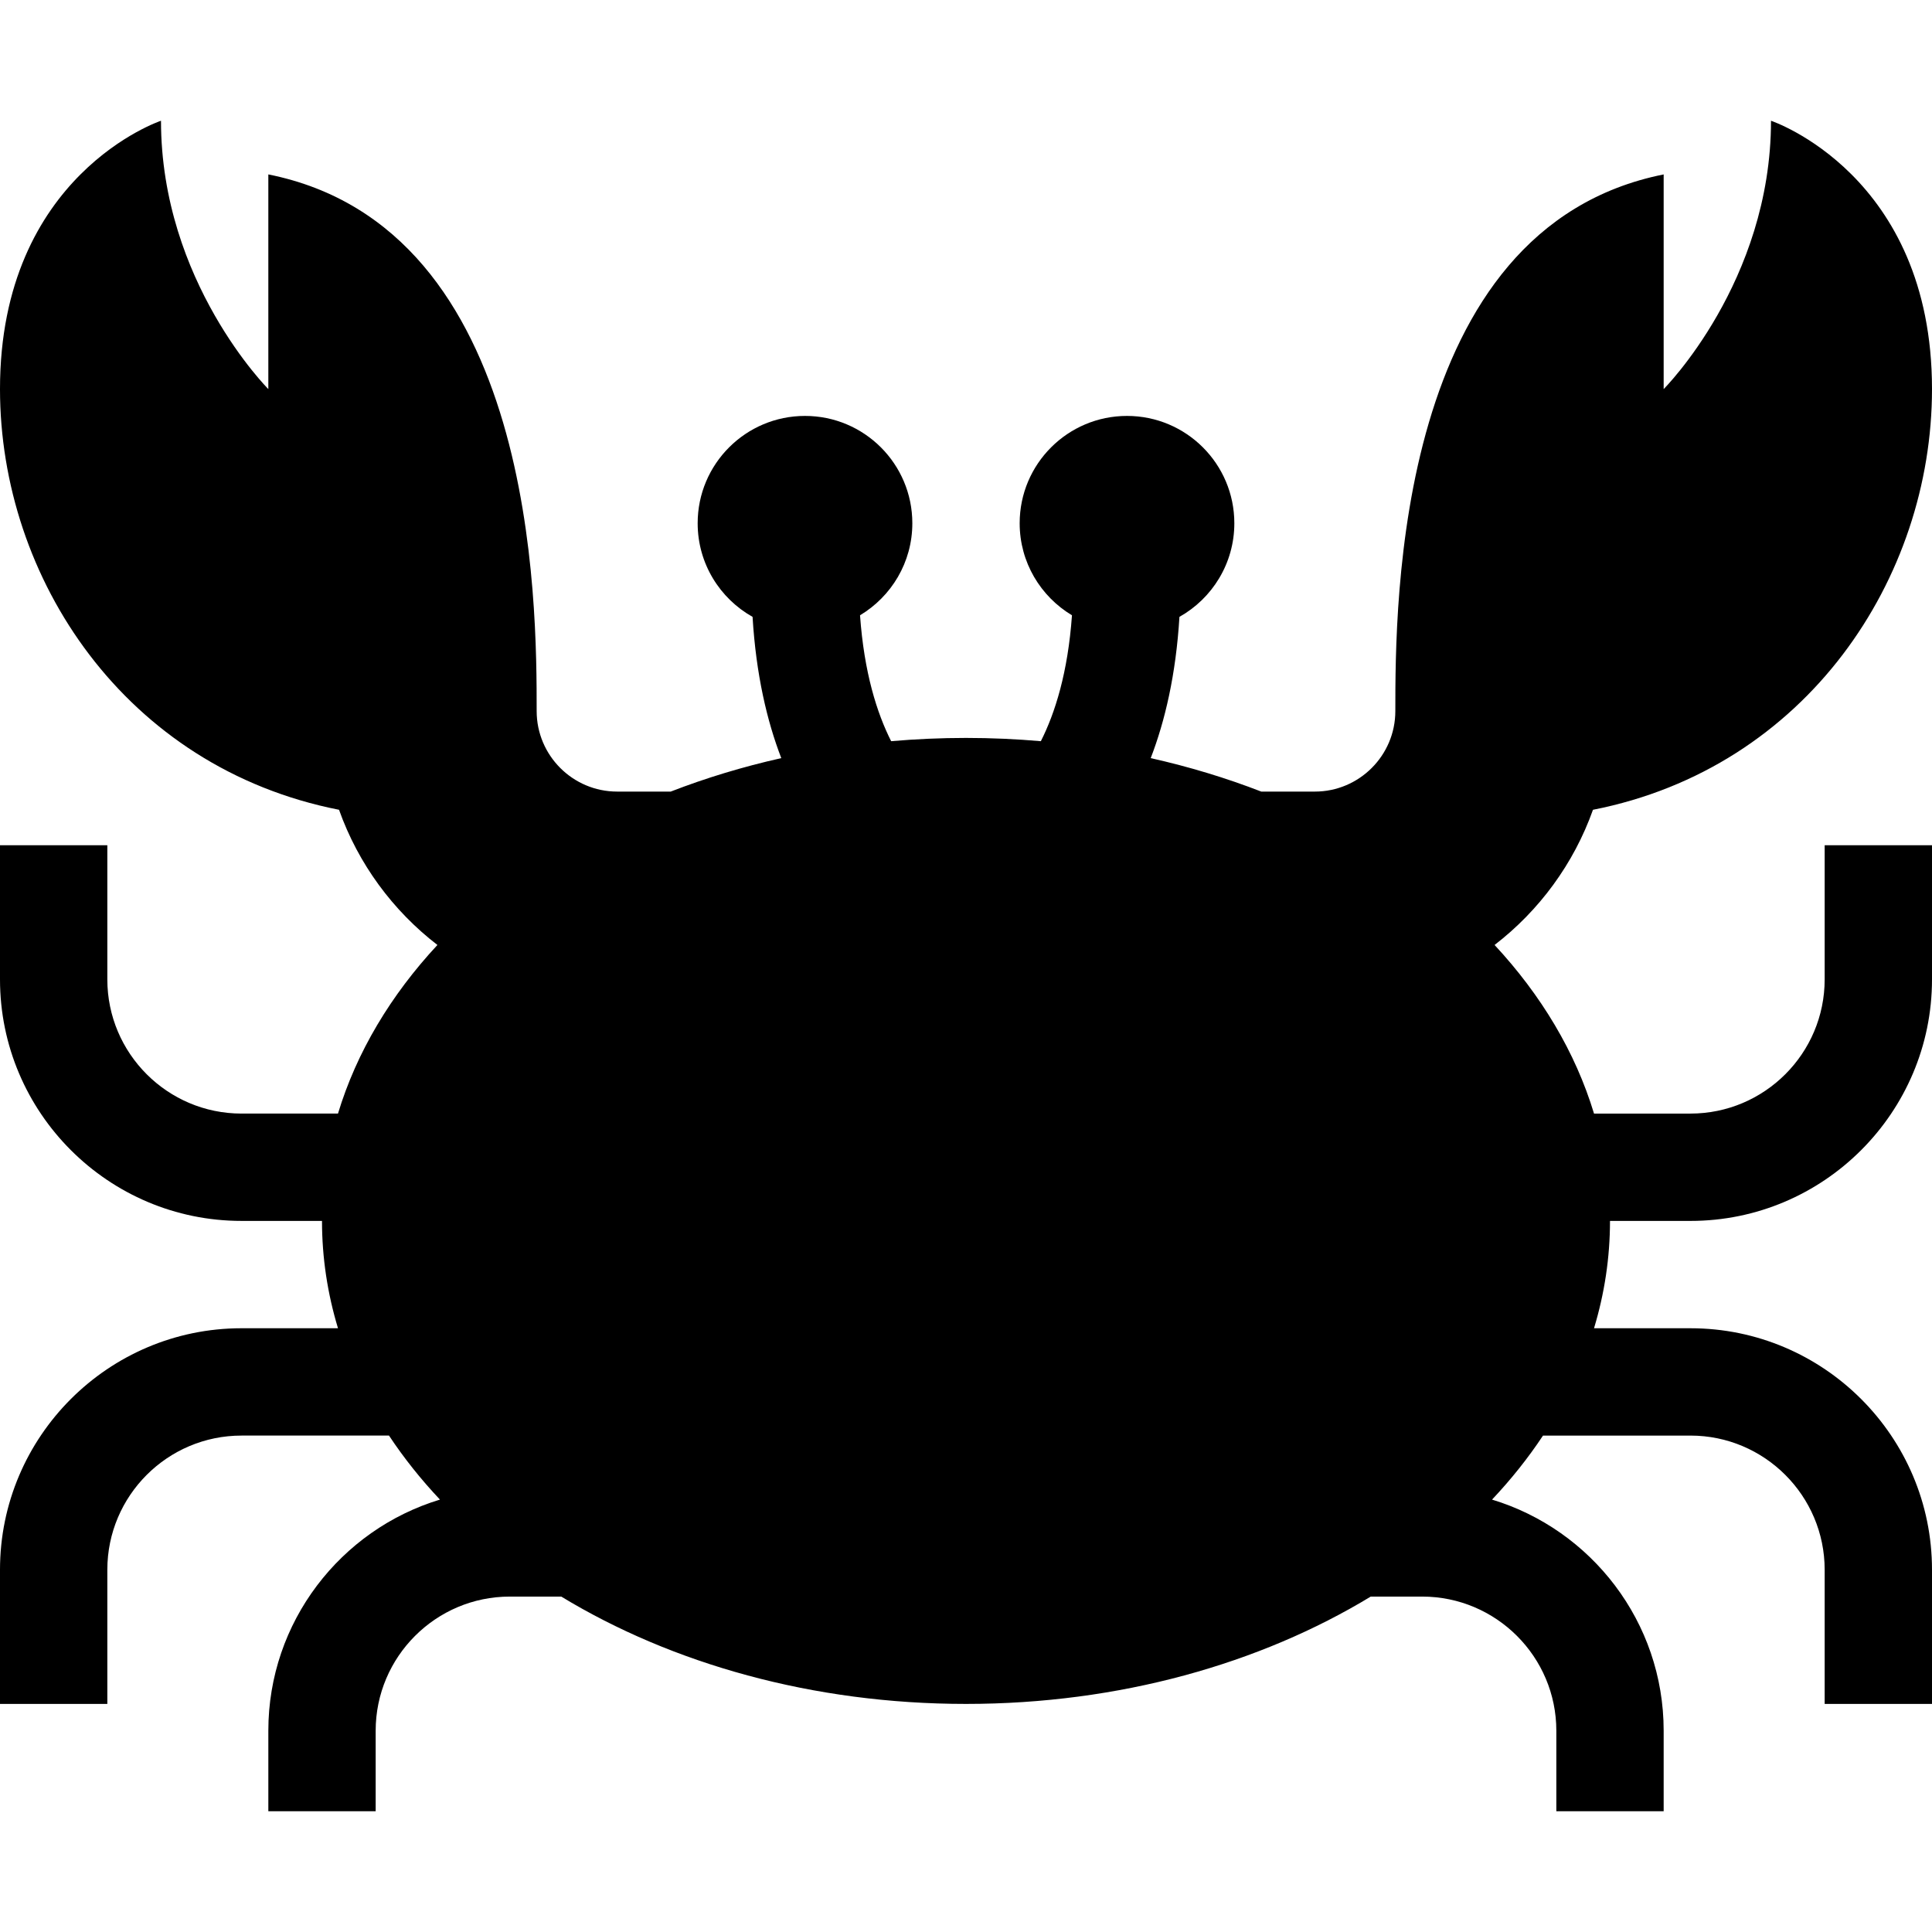
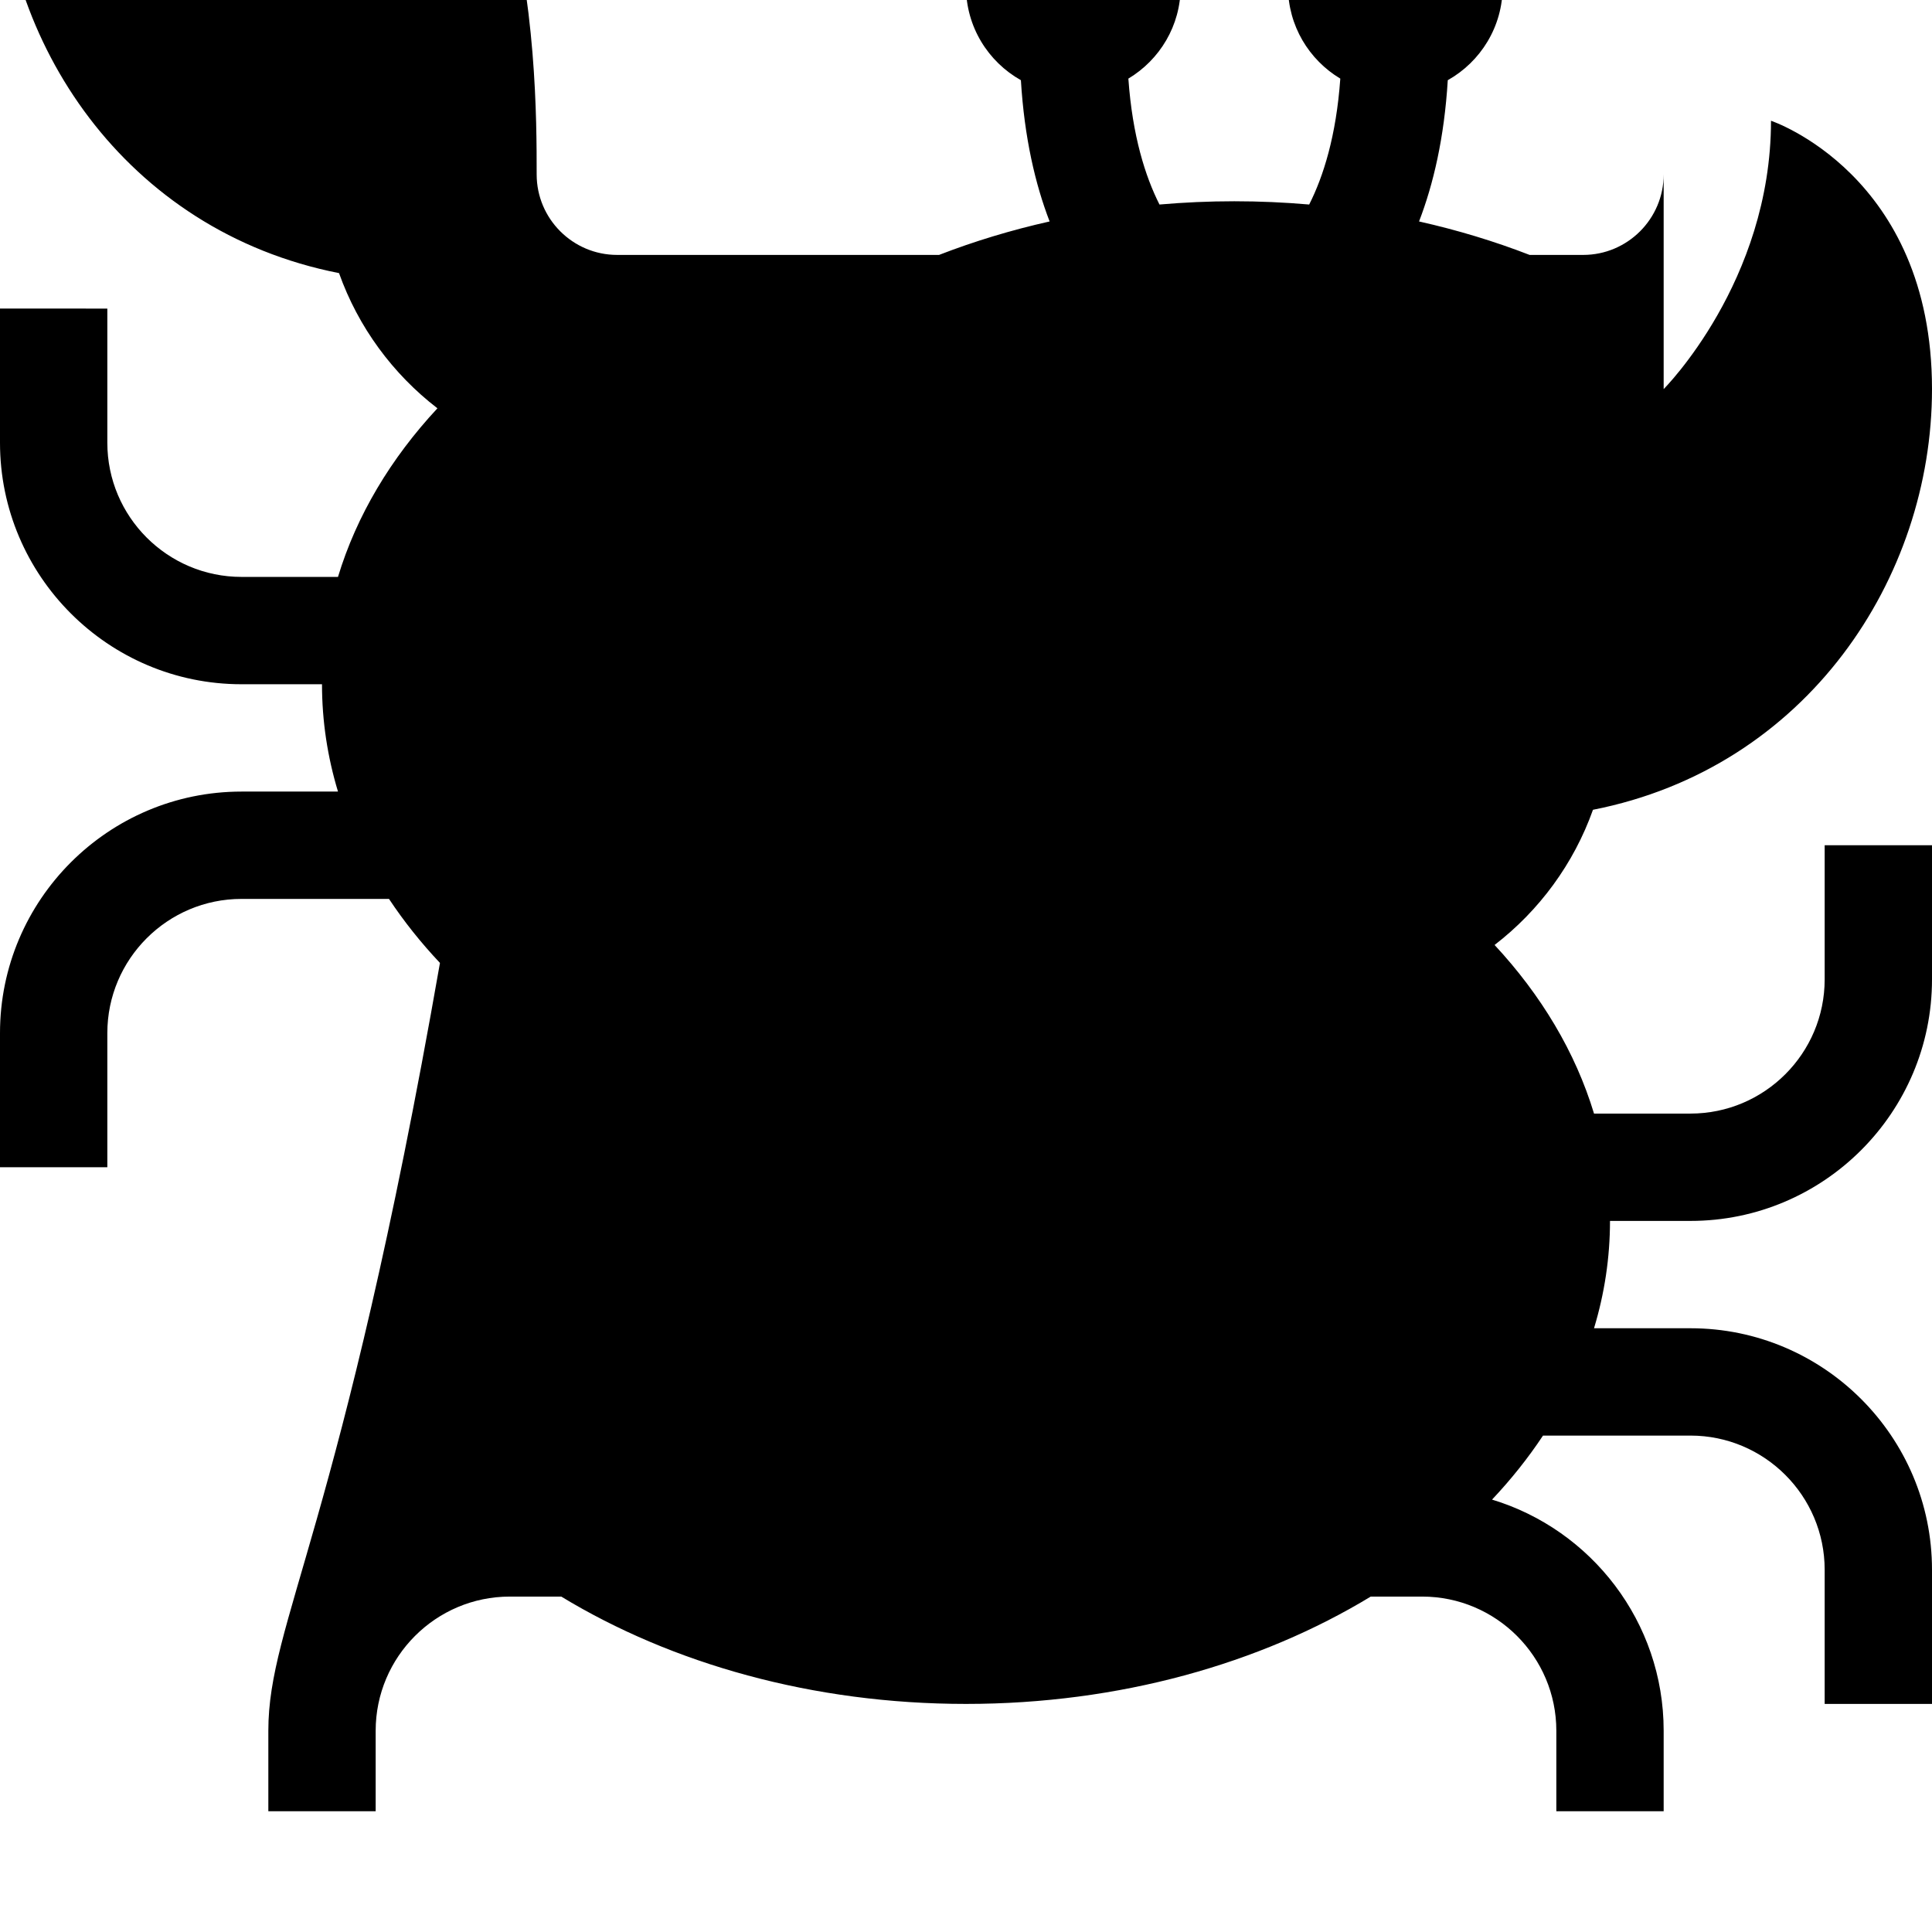
<svg xmlns="http://www.w3.org/2000/svg" fill="#000000" height="800px" width="800px" version="1.1" id="Layer_1" viewBox="0 0 360 360" xml:space="preserve">
  <g id="XMLID_229_">
    <g>
-       <path d="M340,182.5c0,13.785-11.215,25-25,25h-17.978c-3.467-11.457-9.85-22.081-18.529-31.417    c8.314-6.404,14.751-15.123,18.334-25.191C336.651,143.064,360,107.785,360,72.499C360,32.5,330,22.5,330,22.5c0,30-20,50-20,50    v-40c-50,10-50,80-50,100c0,8.271-6.729,15-15,15h-9.98c-6.539-2.535-13.43-4.628-20.601-6.236    c2.663-6.915,4.7-15.567,5.353-26.322c6.1-3.426,10.229-9.947,10.229-17.441c0-11.045-8.955-20-20-20c-11.046,0-20,8.955-20,20    c0,7.292,3.915,13.654,9.746,17.148c-0.758,10.686-3.157,18.237-5.798,23.46c-4.577-0.397-9.229-0.608-13.948-0.608    s-9.371,0.211-13.948,0.608c-2.641-5.223-5.04-12.774-5.798-23.46c5.831-3.495,9.746-9.856,9.746-17.148c0-11.045-8.954-20-20-20    c-11.045,0-20,8.955-20,20c0,7.494,4.129,14.016,10.229,17.441c0.652,10.755,2.689,19.408,5.353,26.322    c-7.171,1.608-14.062,3.702-20.601,6.236H115c-8.271,0-15-6.729-15-15c0-20,0-90-50-100v40c0,0-20-20-20-50c0,0-30,10-30,49.999    c0,35.286,23.349,70.564,63.174,78.392c3.583,10.068,10.02,18.788,18.334,25.191c-8.68,9.335-15.063,19.96-18.529,31.417H45    c-13.785,0-25-11.215-25-25v-25H0v25c0,24.813,20.187,45,45,45h15c0,6.874,1.032,13.567,2.979,20H45c-24.813,0-45,20.187-45,45v25    h20v-25c0-13.785,11.215-25,25-25h27.483c2.763,4.169,5.938,8.156,9.497,11.928C63.496,285.026,50,302.213,50,322.5v15h20v-15    c0-13.785,11.215-25,25-25h9.582c20.608,12.505,46.844,20,75.418,20c28.573,0,54.809-7.495,75.418-20H265    c13.785,0,25,11.215,25,25v15h20v-15c0-20.287-13.496-37.475-31.98-43.072c3.559-3.771,6.734-7.759,9.497-11.928H315    c13.785,0,25,11.215,25,25v25h20v-25c0-24.813-20.186-45-45-45h-17.978c1.946-6.433,2.978-13.126,2.978-20h15    c24.814,0,45-20.187,45-45v-25h-20V182.5z" />
+       <path d="M340,182.5c0,13.785-11.215,25-25,25h-17.978c-3.467-11.457-9.85-22.081-18.529-31.417    c8.314-6.404,14.751-15.123,18.334-25.191C336.651,143.064,360,107.785,360,72.499C360,32.5,330,22.5,330,22.5c0,30-20,50-20,50    v-40c0,8.271-6.729,15-15,15h-9.98c-6.539-2.535-13.43-4.628-20.601-6.236    c2.663-6.915,4.7-15.567,5.353-26.322c6.1-3.426,10.229-9.947,10.229-17.441c0-11.045-8.955-20-20-20c-11.046,0-20,8.955-20,20    c0,7.292,3.915,13.654,9.746,17.148c-0.758,10.686-3.157,18.237-5.798,23.46c-4.577-0.397-9.229-0.608-13.948-0.608    s-9.371,0.211-13.948,0.608c-2.641-5.223-5.04-12.774-5.798-23.46c5.831-3.495,9.746-9.856,9.746-17.148c0-11.045-8.954-20-20-20    c-11.045,0-20,8.955-20,20c0,7.494,4.129,14.016,10.229,17.441c0.652,10.755,2.689,19.408,5.353,26.322    c-7.171,1.608-14.062,3.702-20.601,6.236H115c-8.271,0-15-6.729-15-15c0-20,0-90-50-100v40c0,0-20-20-20-50c0,0-30,10-30,49.999    c0,35.286,23.349,70.564,63.174,78.392c3.583,10.068,10.02,18.788,18.334,25.191c-8.68,9.335-15.063,19.96-18.529,31.417H45    c-13.785,0-25-11.215-25-25v-25H0v25c0,24.813,20.187,45,45,45h15c0,6.874,1.032,13.567,2.979,20H45c-24.813,0-45,20.187-45,45v25    h20v-25c0-13.785,11.215-25,25-25h27.483c2.763,4.169,5.938,8.156,9.497,11.928C63.496,285.026,50,302.213,50,322.5v15h20v-15    c0-13.785,11.215-25,25-25h9.582c20.608,12.505,46.844,20,75.418,20c28.573,0,54.809-7.495,75.418-20H265    c13.785,0,25,11.215,25,25v15h20v-15c0-20.287-13.496-37.475-31.98-43.072c3.559-3.771,6.734-7.759,9.497-11.928H315    c13.785,0,25,11.215,25,25v25h20v-25c0-24.813-20.186-45-45-45h-17.978c1.946-6.433,2.978-13.126,2.978-20h15    c24.814,0,45-20.187,45-45v-25h-20V182.5z" />
    </g>
  </g>
</svg>